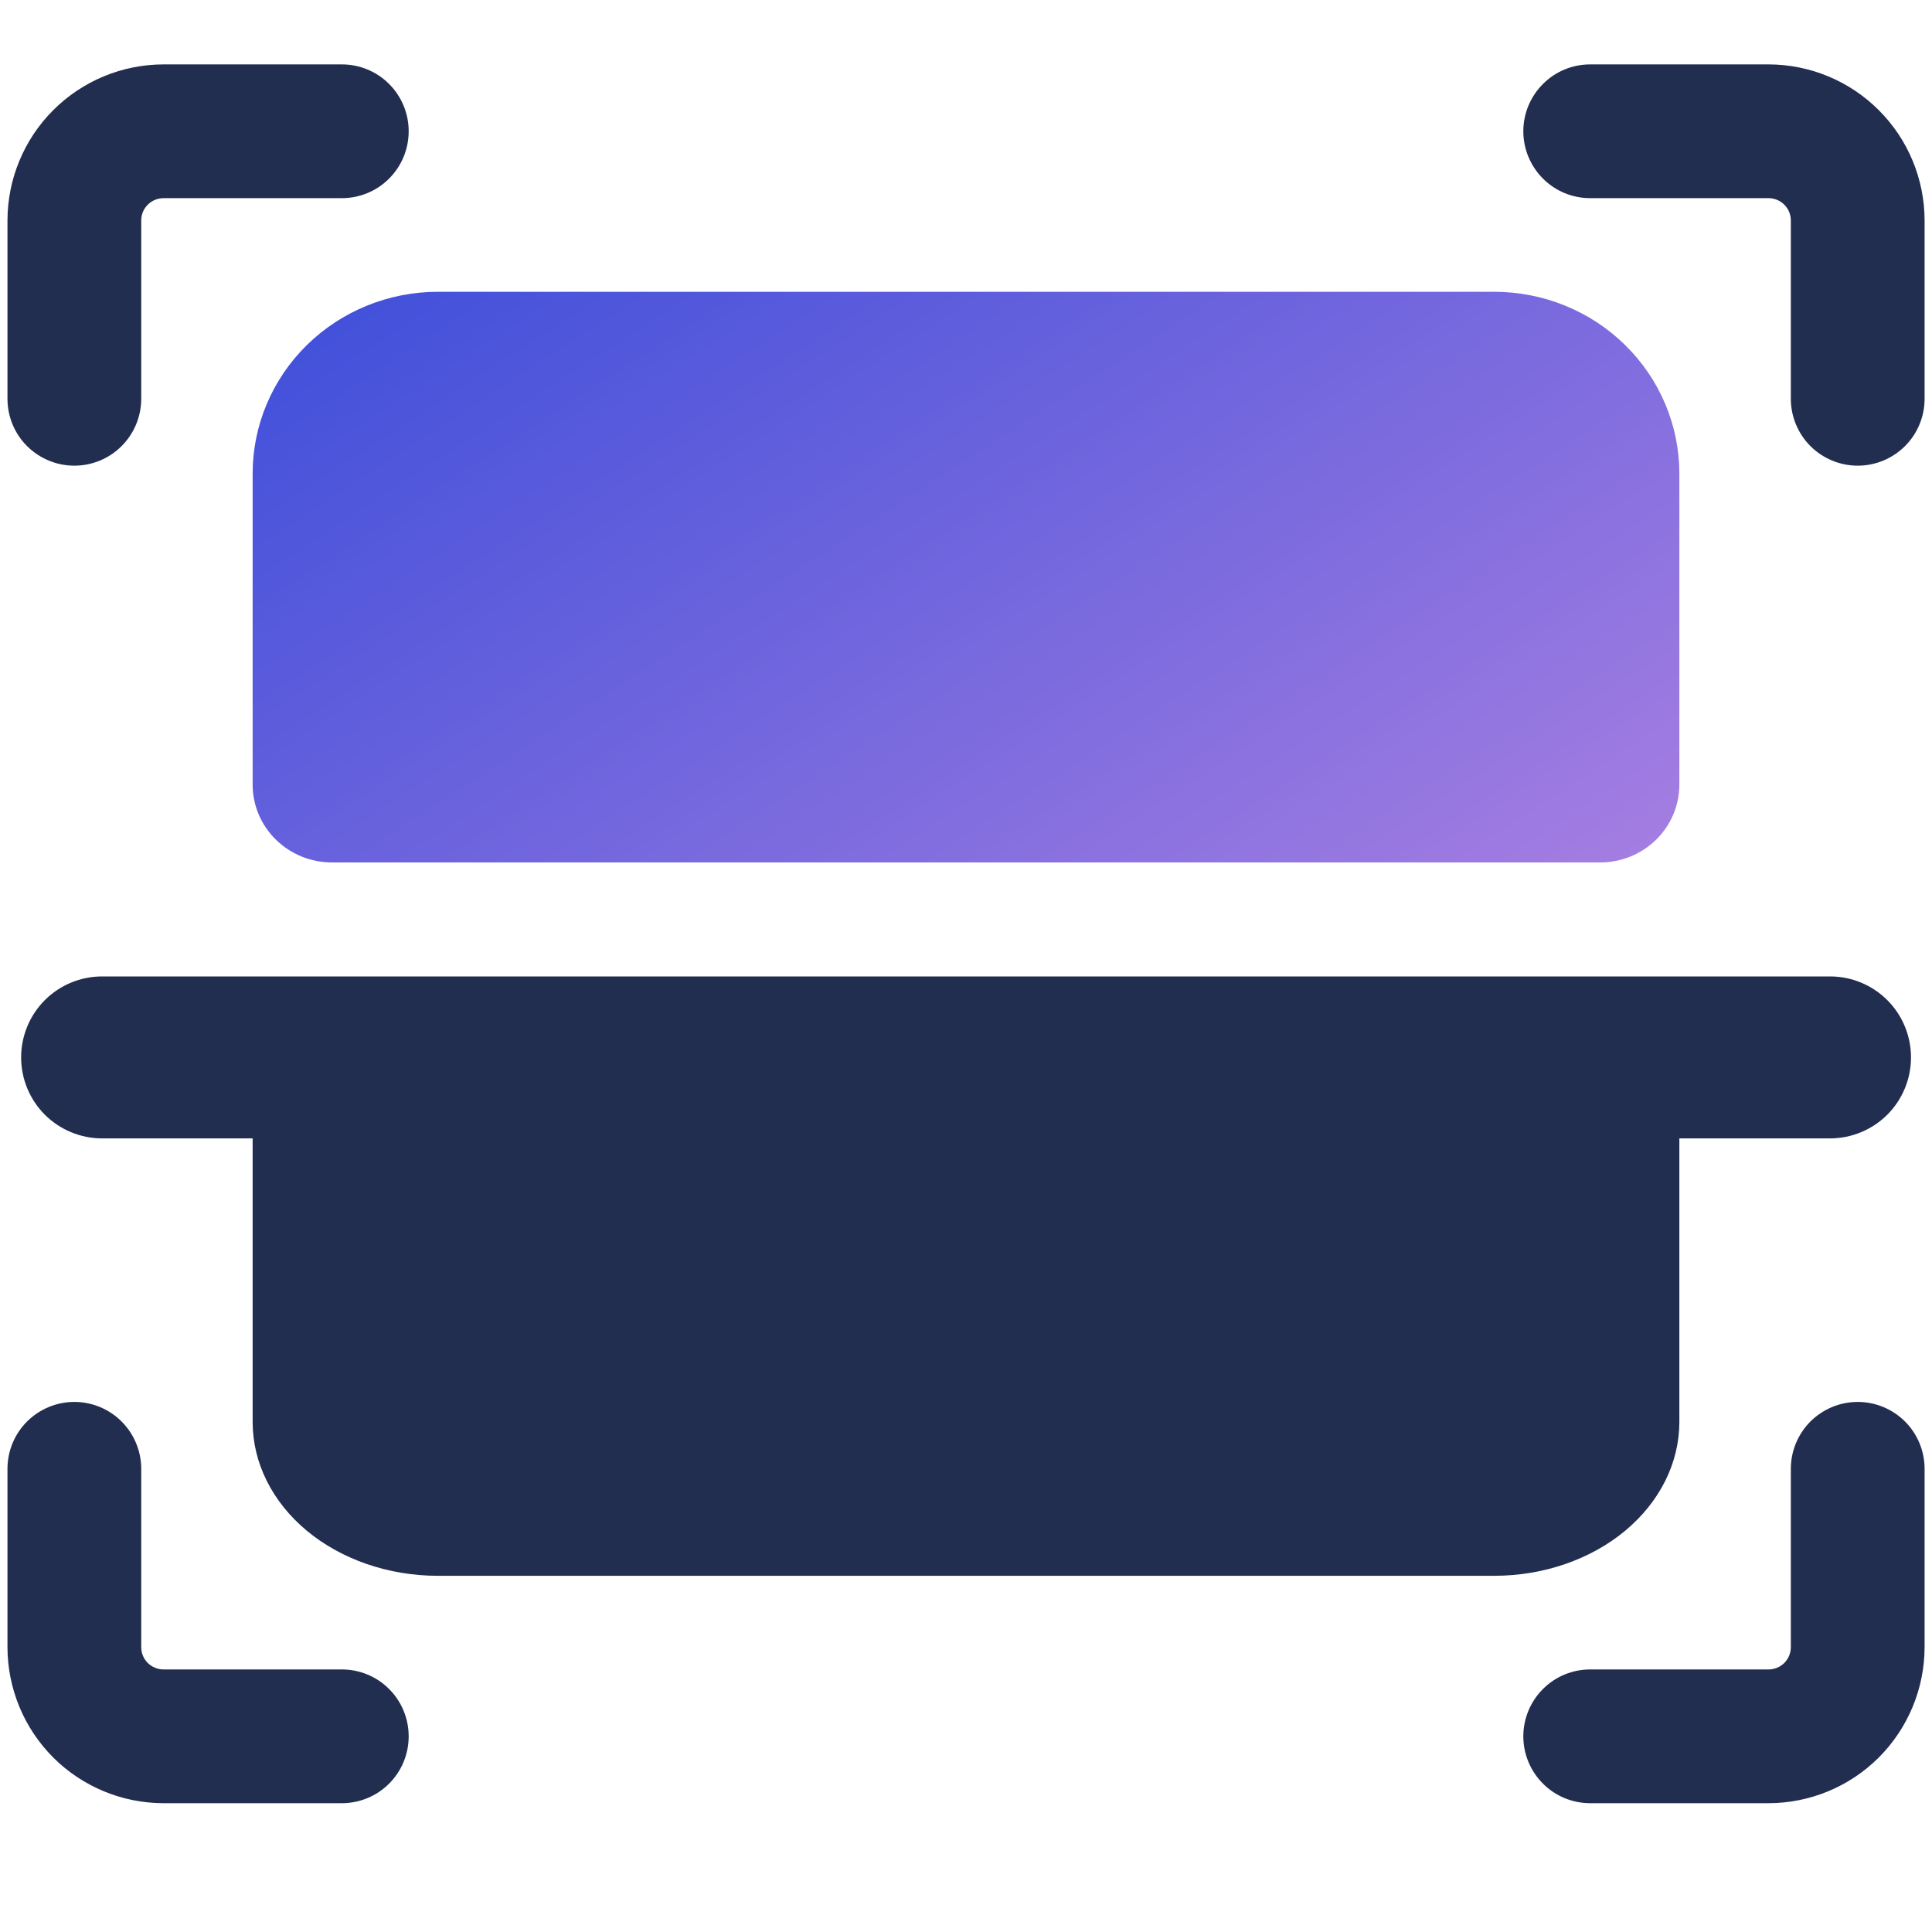
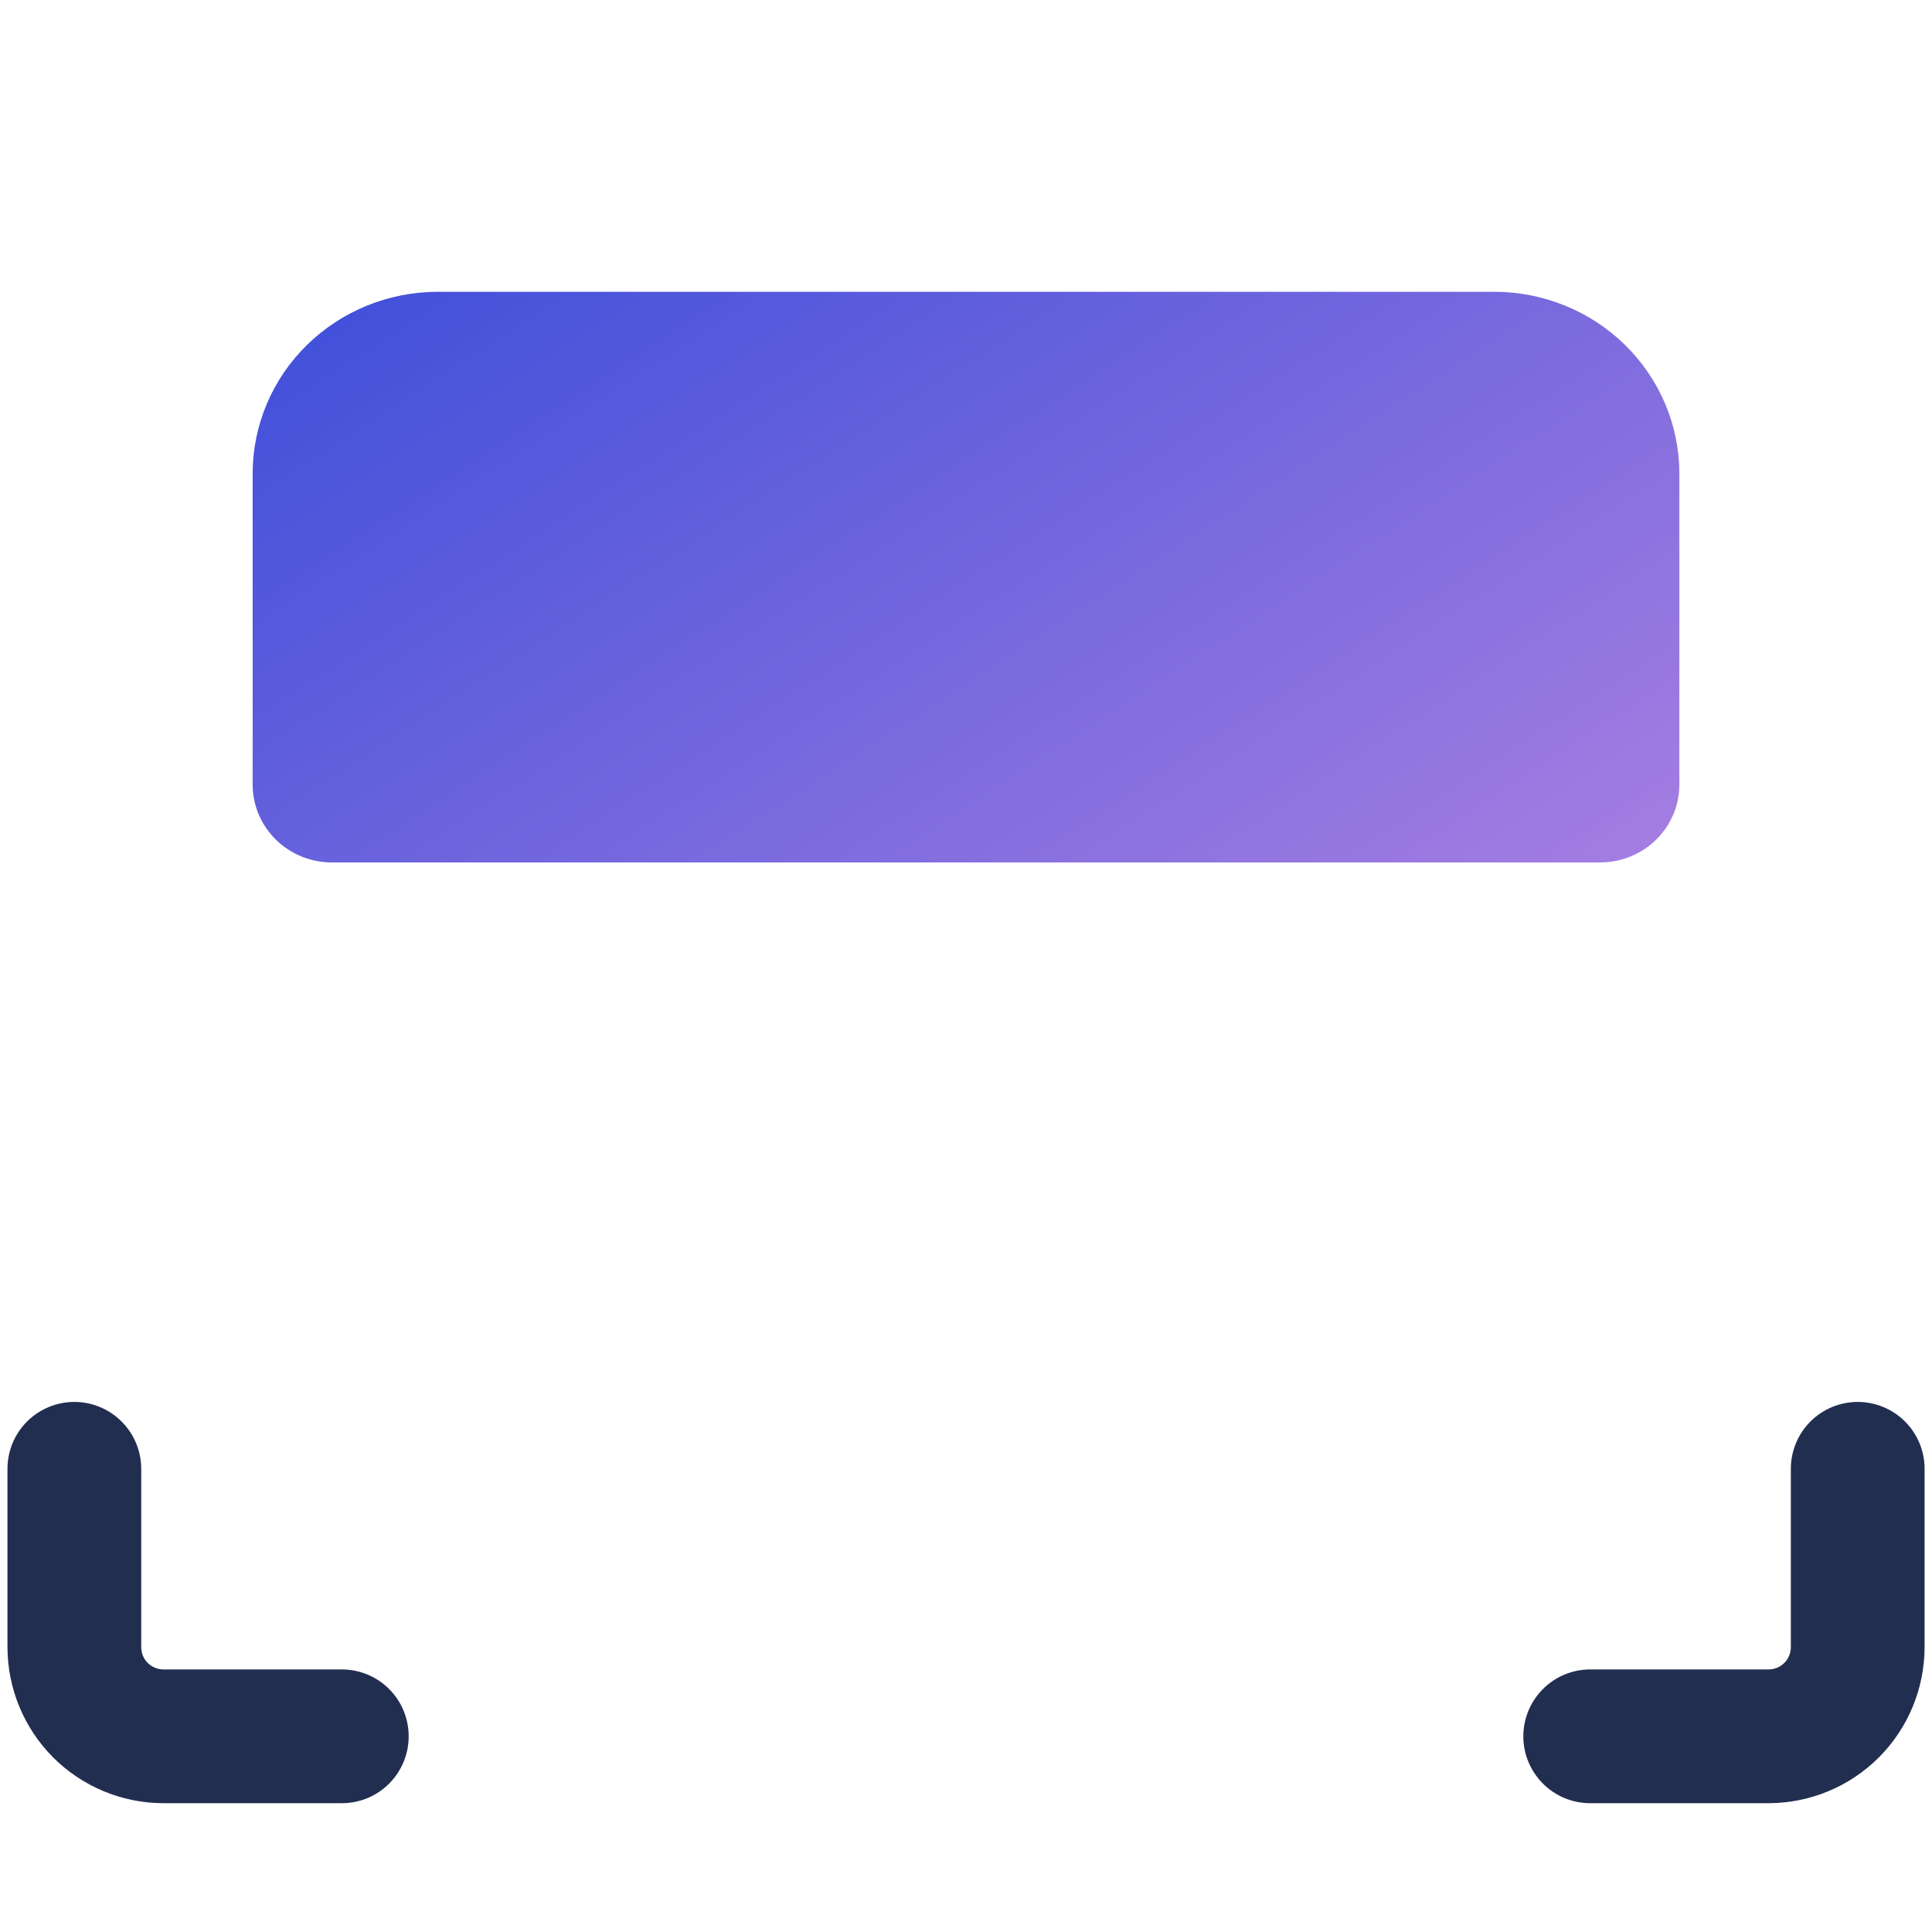
<svg xmlns="http://www.w3.org/2000/svg" width="30" height="30" viewBox="0 0 30 30" fill="none">
-   <path d="M1.154 7.231C0.879 7.231 0.615 7.121 0.42 6.927C0.225 6.732 0.116 6.468 0.116 6.192V3.423C0.117 2.781 0.372 2.165 0.826 1.711C1.281 1.256 1.896 1.001 2.539 1H5.308C5.583 1 5.848 1.109 6.042 1.304C6.237 1.499 6.346 1.763 6.346 2.038C6.346 2.314 6.237 2.578 6.042 2.773C5.848 2.968 5.583 3.077 5.308 3.077H2.539C2.447 3.077 2.359 3.114 2.294 3.179C2.229 3.243 2.193 3.331 2.193 3.423V6.192C2.193 6.468 2.083 6.732 1.888 6.927C1.694 7.121 1.43 7.231 1.154 7.231Z" fill="#222E50" />
-   <path d="M28.847 7.231C28.571 7.231 28.307 7.121 28.112 6.927C27.918 6.732 27.808 6.468 27.808 6.192V3.423C27.808 3.331 27.771 3.243 27.707 3.179C27.642 3.114 27.554 3.077 27.462 3.077H24.693C24.417 3.077 24.153 2.968 23.959 2.773C23.764 2.578 23.654 2.314 23.654 2.038C23.654 1.763 23.764 1.499 23.959 1.304C24.153 1.109 24.417 1 24.693 1H27.462C28.104 1.001 28.72 1.256 29.174 1.711C29.629 2.165 29.884 2.781 29.885 3.423V6.192C29.885 6.468 29.776 6.732 29.581 6.927C29.386 7.121 29.122 7.231 28.847 7.231Z" fill="#222E50" />
  <path d="M27.462 28H24.693C24.417 28 24.153 27.891 23.959 27.696C23.764 27.501 23.654 27.237 23.654 26.962C23.654 26.686 23.764 26.422 23.959 26.227C24.153 26.032 24.417 25.923 24.693 25.923H27.462C27.554 25.923 27.642 25.886 27.707 25.822C27.771 25.757 27.808 25.669 27.808 25.577V22.808C27.808 22.532 27.918 22.268 28.112 22.073C28.307 21.879 28.571 21.769 28.847 21.769C29.122 21.769 29.386 21.879 29.581 22.073C29.776 22.268 29.885 22.532 29.885 22.808V25.577C29.884 26.219 29.629 26.835 29.174 27.29C28.72 27.744 28.104 27.999 27.462 28Z" fill="#222E50" />
  <path d="M5.308 28H2.539C1.896 27.999 1.281 27.744 0.826 27.29C0.372 26.835 0.117 26.219 0.116 25.577V22.808C0.116 22.532 0.225 22.268 0.42 22.073C0.615 21.879 0.879 21.769 1.154 21.769C1.43 21.769 1.694 21.879 1.888 22.073C2.083 22.268 2.193 22.532 2.193 22.808V25.577C2.193 25.669 2.229 25.757 2.294 25.822C2.359 25.886 2.447 25.923 2.539 25.923H5.308C5.583 25.923 5.848 26.032 6.042 26.227C6.237 26.422 6.346 26.686 6.346 26.962C6.346 27.237 6.237 27.501 6.042 27.696C5.848 27.891 5.583 28 5.308 28Z" fill="#222E50" />
-   <path d="M24.846 15.608H5.154C4.828 15.608 4.515 15.716 4.284 15.907C4.053 16.099 3.923 16.359 3.923 16.63V22.083C3.924 22.716 4.227 23.322 4.765 23.77C5.304 24.217 6.034 24.468 6.795 24.469H23.205C23.967 24.468 24.697 24.217 25.235 23.77C25.773 23.322 26.076 22.716 26.077 22.083V16.63C26.077 16.359 25.947 16.099 25.717 15.907C25.486 15.716 25.173 15.608 24.846 15.608Z" fill="#222E50" />
  <path d="M23.205 4.531H6.795C6.034 4.532 5.304 4.829 4.765 5.358C4.227 5.886 3.924 6.603 3.923 7.35V12.184C3.923 12.504 4.053 12.812 4.284 13.038C4.515 13.265 4.828 13.392 5.154 13.392H24.846C25.173 13.392 25.486 13.265 25.717 13.038C25.947 12.812 26.077 12.504 26.077 12.184V7.35C26.076 6.603 25.773 5.886 25.235 5.358C24.697 4.829 23.967 4.532 23.205 4.531Z" fill="url(#paint0_linear_1537_2106)" />
-   <path d="M28.417 17.677H1.586C1.252 17.677 0.932 17.544 0.696 17.309C0.461 17.073 0.328 16.753 0.328 16.419C0.328 16.086 0.461 15.766 0.696 15.53C0.932 15.294 1.252 15.162 1.586 15.162H28.417C28.75 15.162 29.07 15.294 29.306 15.53C29.542 15.766 29.674 16.086 29.674 16.419C29.674 16.753 29.542 17.073 29.306 17.309C29.07 17.544 28.75 17.677 28.417 17.677Z" fill="#222E50" />
  <defs>
    <linearGradient id="paint0_linear_1537_2106" x1="-3.672" y1="9.832" x2="8.953" y2="29.255" gradientUnits="userSpaceOnUse">
      <stop stop-color="#3F4FDA" />
      <stop offset="1" stop-color="#BB88E3" />
    </linearGradient>
  </defs>
</svg>